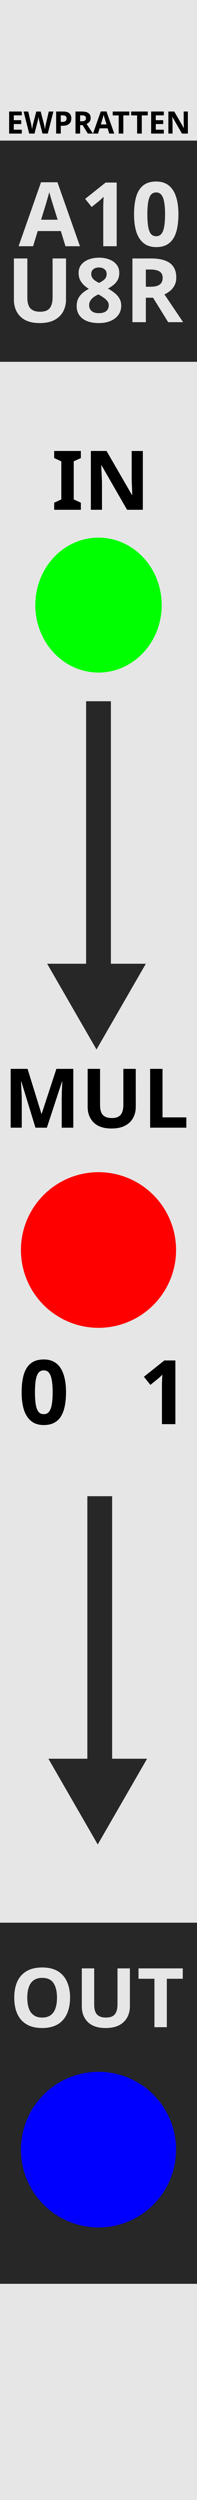
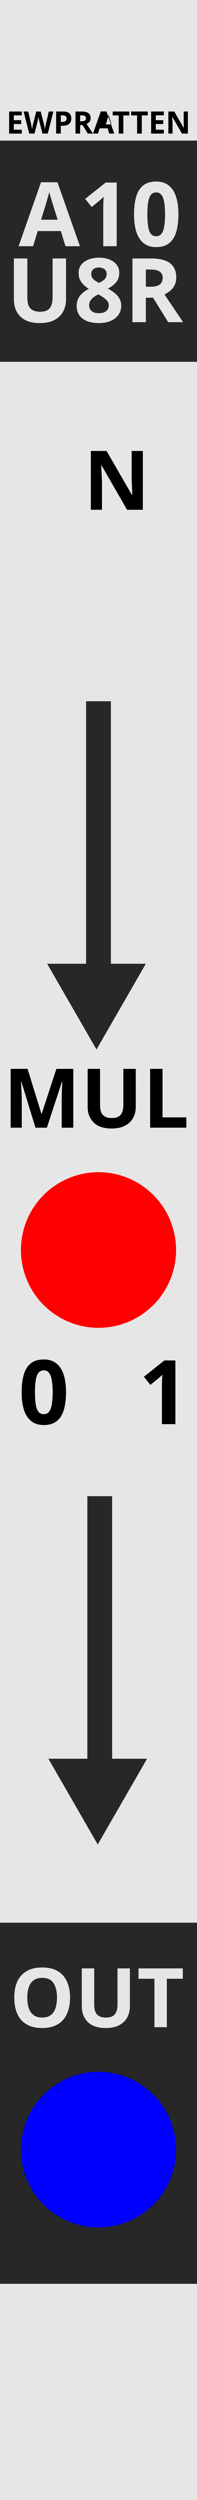
<svg xmlns="http://www.w3.org/2000/svg" xmlns:ns1="http://www.inkscape.org/namespaces/inkscape" xmlns:ns2="http://sodipodi.sourceforge.net/DTD/sodipodi-0.dtd" width="10.16mm" height="128.5mm" viewBox="0 0 10.16 128.5" version="1.1" id="svg8" ns1:version="1.2.1 (9c6d41e410, 2022-07-14)" ns2:docname="a10u8r_module.svg">
  <defs id="defs2" />
  <ns2:namedview id="base" pagecolor="#ffffff" bordercolor="#666666" borderopacity="1.0" ns1:pageopacity="0.0" ns1:pageshadow="2" ns1:zoom="1.979899" ns1:cx="-178.797" ns1:cy="216.42518" ns1:document-units="mm" ns1:current-layer="layer4" showgrid="false" units="mm" ns1:snap-bbox="true" ns1:snap-page="true" ns1:bbox-nodes="false" ns1:snap-bbox-edge-midpoints="false" ns1:window-width="1920" ns1:window-height="1043" ns1:window-x="0" ns1:window-y="268" ns1:window-maximized="1" ns1:snap-bbox-midpoints="true" ns1:snap-nodes="false" ns1:showpageshadow="2" ns1:pagecheckerboard="0" ns1:deskcolor="#d1d1d1" />
  <g ns1:label="Layer 1" ns1:groupmode="layer" id="layer1" transform="translate(0,-168.5)">
    <rect style="display:inline;opacity:1;vector-effect:none;fill:#e6e6e6;fill-opacity:1;fill-rule:evenodd;stroke:none;stroke-width:0.375;stroke-linecap:butt;stroke-linejoin:miter;stroke-miterlimit:4;stroke-dasharray:none;stroke-dashoffset:0;stroke-opacity:1;paint-order:normal" id="rect420" width="10.16" height="128.5" x="0" y="168.5" ns1:label="plate" />
    <g id="g1707" ns1:label="nameplate" transform="translate(0,1.058)">
      <rect style="font-variation-settings:'wght' 700;fill:#272727;fill-opacity:1;stroke-width:4.289" id="rect1284" width="10.16" height="11.37" x="0" y="174.669" ry="0" ns1:label="name_bg" />
      <g aria-label="A10" id="text326" style="font-size:4.586px;line-height:1.25;-inkscape-font-specification:'sans-serif, @wght=700';font-variation-settings:'wght' 700;fill:#e6e6e6;stroke-width:0.265" transform="translate(0,-0.529)">
        <path d="M 3.376,180.627 3.138,179.847 H 1.945 l -0.238,0.78 H 0.959 l 1.156,-3.288 h 0.848 l 1.16,3.288 z m -0.642,-2.123 q -0.023,-0.078 -0.06,-0.197 -0.037,-0.119 -0.073,-0.243 -0.037,-0.124 -0.06,-0.216 -0.023,0.092 -0.064,0.229 -0.037,0.133 -0.073,0.257 -0.032,0.119 -0.05,0.17 l -0.234,0.761 H 2.973 Z" id="path1710" />
        <path d="M 6.018,180.627 H 5.325 v -1.894 q 0,-0.078 0,-0.193 0.005,-0.115 0.009,-0.238 0.005,-0.124 0.009,-0.22 -0.023,0.028 -0.101,0.101 -0.073,0.069 -0.138,0.124 l -0.376,0.303 -0.335,-0.417 1.055,-0.839 H 6.018 Z" id="path1712" />
        <path d="m 9.201,178.989 q 0,0.394 -0.064,0.706 -0.06,0.312 -0.197,0.532 -0.133,0.216 -0.353,0.33 -0.216,0.115 -0.532,0.115 -0.394,0 -0.647,-0.202 -0.252,-0.202 -0.376,-0.578 -0.119,-0.376 -0.119,-0.903 0,-0.532 0.11,-0.908 0.11,-0.376 0.362,-0.578 0.252,-0.202 0.67,-0.202 0.394,0 0.647,0.202 0.252,0.197 0.376,0.578 0.124,0.376 0.124,0.908 z m -1.601,0 q 0,0.371 0.041,0.624 0.041,0.248 0.138,0.376 0.101,0.124 0.275,0.124 0.174,0 0.271,-0.124 0.101,-0.124 0.142,-0.371 0.046,-0.252 0.046,-0.628 0,-0.376 -0.046,-0.624 -0.041,-0.252 -0.142,-0.376 -0.096,-0.128 -0.271,-0.128 -0.174,0 -0.275,0.128 -0.096,0.124 -0.138,0.376 -0.041,0.248 -0.041,0.624 z" id="path1714" />
      </g>
      <g aria-label="U8R" id="text326-3" style="font-size:4.586px;line-height:1.25;-inkscape-font-specification:'sans-serif, @wght=700';font-variation-settings:'wght' 700;fill:#e6e6e6;stroke-width:0.265" transform="translate(0,-0.529)">
        <path d="m 3.404,183.375 q 0,0.339 -0.151,0.615 -0.147,0.271 -0.449,0.431 -0.298,0.156 -0.757,0.156 -0.651,0 -0.991,-0.33 -0.339,-0.335 -0.339,-0.881 v -2.11 h 0.693 v 2.004 q 0,0.404 0.165,0.569 0.165,0.165 0.491,0.165 0.229,0 0.371,-0.078 0.142,-0.078 0.206,-0.243 0.069,-0.165 0.069,-0.417 v -2 h 0.693 z" id="path1717" />
        <path d="m 5.105,181.215 q 0.284,0 0.518,0.087 0.238,0.087 0.381,0.261 0.147,0.174 0.147,0.44 0,0.197 -0.078,0.349 -0.078,0.147 -0.211,0.257 -0.128,0.11 -0.298,0.193 0.174,0.092 0.33,0.216 0.161,0.119 0.257,0.284 0.101,0.161 0.101,0.381 0,0.271 -0.147,0.472 -0.142,0.202 -0.404,0.312 -0.257,0.11 -0.596,0.11 -0.367,0 -0.624,-0.105 -0.257,-0.105 -0.394,-0.303 -0.133,-0.197 -0.133,-0.468 0,-0.225 0.083,-0.39 0.087,-0.165 0.229,-0.284 0.142,-0.124 0.316,-0.206 -0.147,-0.092 -0.266,-0.206 -0.119,-0.119 -0.193,-0.266 -0.069,-0.151 -0.069,-0.349 0,-0.261 0.147,-0.436 0.147,-0.174 0.385,-0.261 0.243,-0.087 0.518,-0.087 z m -0.509,2.444 q 0,0.179 0.124,0.294 0.128,0.115 0.376,0.115 0.257,0 0.385,-0.11 0.128,-0.11 0.128,-0.294 0,-0.124 -0.073,-0.216 -0.073,-0.096 -0.183,-0.17 -0.105,-0.078 -0.22,-0.142 l -0.06,-0.032 q -0.142,0.064 -0.252,0.147 -0.105,0.083 -0.165,0.183 -0.06,0.096 -0.06,0.225 z m 0.504,-1.94 q -0.17,0 -0.284,0.087 -0.11,0.087 -0.11,0.248 0,0.11 0.055,0.197 0.055,0.083 0.147,0.147 0.092,0.06 0.197,0.115 0.105,-0.05 0.193,-0.11 0.092,-0.06 0.147,-0.142 0.055,-0.087 0.055,-0.206 0,-0.161 -0.115,-0.248 -0.11,-0.087 -0.284,-0.087 z" id="path1719" />
        <path d="m 7.784,181.256 q 0.445,0 0.734,0.11 0.289,0.105 0.431,0.326 0.142,0.216 0.142,0.546 0,0.225 -0.087,0.394 -0.083,0.165 -0.225,0.284 -0.138,0.115 -0.298,0.188 l 0.963,1.426 H 8.673 L 7.894,183.274 H 7.522 v 1.257 H 6.83 v -3.274 z m -0.05,0.569 H 7.522 v 0.885 h 0.225 q 0.344,0 0.491,-0.115 0.151,-0.115 0.151,-0.339 0,-0.156 -0.073,-0.248 -0.069,-0.096 -0.216,-0.138 -0.142,-0.046 -0.367,-0.046 z" id="path1721" />
      </g>
    </g>
    <g ns1:groupmode="layer" id="layer3" ns1:label="Labels" transform="translate(0,168.5)">
      <g aria-label="IN" id="text1770" style="font-size:10.583px;line-height:1.25;stroke-width:0.265">
-         <path d="M 4.17,26.203 H 2.794 V 25.839 L 3.162,25.67 V 23.714 L 2.794,23.544 v -0.364 h 1.376 v 0.364 l -0.368,0.169 v 1.956 l 0.368,0.169 z" style="font-size:4.233px;-inkscape-font-specification:'sans-serif, @wght=700';font-variation-settings:'wght' 700" id="path1949" />
        <path d="M 7.366,26.203 H 6.553 L 5.237,23.917 h -0.017 q 0.008,0.144 0.013,0.288 0.008,0.144 0.013,0.288 0.008,0.144 0.013,0.288 v 1.422 H 4.686 v -3.023 h 0.809 l 1.312,2.265 h 0.013 q -0.004,-0.14 -0.008,-0.279 -0.004,-0.14 -0.013,-0.275 -0.004,-0.14 -0.008,-0.279 v -1.431 h 0.576 z" style="font-size:4.233px;-inkscape-font-specification:'sans-serif, @wght=700';font-variation-settings:'wght' 700" id="path1951" />
      </g>
      <rect style="font-variation-settings:'wght' 700;fill:#272727;fill-opacity:1;stroke-width:5.48" id="rect1284-9" width="10.16" height="18.562" x="-8.5348395e-16" y="98.826" ry="0" ns1:label="name_bg" />
      <g aria-label="OUT" id="text1770-2" style="font-size:4.233px;line-height:1.25;-inkscape-font-specification:'sans-serif, @wght=700';font-variation-settings:'wght' 700;fill:#e6e6e6;stroke-width:0.265">
        <path d="m 3.613,102.682 q 0,0.351 -0.089,0.639 -0.085,0.284 -0.262,0.491 -0.174,0.207 -0.449,0.318 -0.271,0.11 -0.639,0.11 -0.368,0 -0.643,-0.11 -0.271,-0.114 -0.449,-0.318 -0.174,-0.207 -0.262,-0.495 -0.085,-0.288 -0.085,-0.639 0,-0.47 0.152,-0.817 0.157,-0.347 0.474,-0.538 0.322,-0.195 0.817,-0.195 0.491,0 0.809,0.195 0.317,0.191 0.47,0.542 0.157,0.347 0.157,0.817 z m -2.206,0 q 0,0.317 0.08,0.546 0.08,0.229 0.25,0.351 0.169,0.123 0.436,0.123 0.275,0 0.44,-0.123 0.169,-0.123 0.246,-0.351 0.08,-0.229 0.08,-0.546 0,-0.478 -0.178,-0.749 -0.178,-0.271 -0.584,-0.271 -0.271,0 -0.44,0.123 -0.169,0.123 -0.25,0.351 -0.08,0.229 -0.08,0.546 z" id="path1942" />
        <path d="m 6.699,103.131 q 0,0.313 -0.14,0.567 -0.135,0.25 -0.415,0.398 -0.275,0.144 -0.698,0.144 -0.601,0 -0.914,-0.305 -0.313,-0.309 -0.313,-0.813 v -1.947 h 0.639 v 1.85 q 0,0.373 0.152,0.525 0.152,0.152 0.453,0.152 0.212,0 0.343,-0.072 0.131,-0.072 0.19,-0.224 0.064,-0.152 0.064,-0.385 v -1.846 h 0.639 z" id="path1944" />
        <path d="M 8.604,104.197 H 7.965 v -2.489 H 7.144 v -0.533 H 9.426 v 0.533 H 8.604 Z" id="path1946" />
      </g>
      <g aria-label="EWPRATTEN" id="text2263" style="font-size:1.587px;line-height:1.25;-inkscape-font-specification:'sans-serif, @wght=700';font-variation-settings:'wght' 700;stroke-width:0.265">
        <path d="M 1.124,6.866 H 0.471 V 5.732 H 1.124 v 0.197 H 0.711 V 6.178 H 1.095 v 0.197 H 0.711 V 6.667 H 1.124 Z" id="path2296" />
        <path d="m 2.753,5.732 -0.289,1.133 h -0.273 L 2.037,6.27 q -0.005,-0.017 -0.013,-0.052 -0.006,-0.035 -0.016,-0.076 -0.008,-0.041 -0.014,-0.078 -0.006,-0.038 -0.01,-0.059 -0.002,0.021 -0.01,0.059 -0.006,0.037 -0.014,0.078 -0.008,0.04 -0.016,0.076 -0.008,0.035 -0.013,0.054 l -0.152,0.594 h -0.273 L 1.218,5.732 h 0.237 l 0.144,0.619 q 0.006,0.027 0.014,0.067 0.008,0.038 0.016,0.081 0.008,0.041 0.014,0.081 0.008,0.04 0.011,0.068 0.003,-0.03 0.01,-0.068 0.006,-0.04 0.014,-0.079 0.008,-0.041 0.014,-0.076 0.008,-0.037 0.014,-0.057 l 0.165,-0.635 h 0.227 l 0.165,0.635 q 0.005,0.021 0.013,0.057 0.008,0.035 0.016,0.076 0.008,0.041 0.014,0.081 0.006,0.038 0.01,0.067 0.005,-0.04 0.014,-0.094 0.01,-0.056 0.021,-0.111 0.013,-0.056 0.021,-0.092 l 0.144,-0.619 z" id="path2298" />
        <path d="m 3.258,5.732 q 0.219,0 0.319,0.095 0.102,0.094 0.102,0.259 0,0.075 -0.022,0.143 -0.022,0.067 -0.075,0.121 -0.051,0.052 -0.135,0.083 -0.084,0.03 -0.208,0.03 H 3.135 V 6.866 H 2.896 V 5.732 Z m -0.013,0.197 H 3.135 v 0.337 h 0.079 q 0.068,0 0.117,-0.017 0.049,-0.017 0.076,-0.056 0.027,-0.038 0.027,-0.098 0,-0.084 -0.046,-0.124 -0.046,-0.041 -0.144,-0.041 z" id="path2300" />
        <path d="m 4.223,5.732 q 0.154,0 0.254,0.038 0.1,0.037 0.149,0.113 0.049,0.075 0.049,0.189 0,0.078 -0.03,0.137 -0.029,0.057 -0.078,0.098 -0.048,0.04 -0.103,0.065 l 0.333,0.494 h -0.267 L 4.261,6.431 H 4.132 V 6.866 H 3.893 V 5.732 Z m -0.017,0.197 h -0.073 v 0.306 h 0.078 q 0.119,0 0.17,-0.04 0.052,-0.04 0.052,-0.117 0,-0.054 -0.025,-0.086 -0.024,-0.033 -0.075,-0.048 -0.049,-0.016 -0.127,-0.016 z" id="path2302" />
-         <path d="m 5.634,6.866 -0.083,-0.27 h -0.413 l -0.083,0.27 H 4.797 l 0.4,-1.138 h 0.294 l 0.402,1.138 z m -0.222,-0.735 q -0.008,-0.027 -0.021,-0.068 -0.013,-0.041 -0.025,-0.084 -0.013,-0.043 -0.021,-0.075 -0.008,0.032 -0.022,0.079 -0.013,0.046 -0.025,0.089 -0.011,0.041 -0.017,0.059 l -0.081,0.264 h 0.295 z" id="path2304" />
+         <path d="m 5.634,6.866 -0.083,-0.27 h -0.413 l -0.083,0.27 H 4.797 l 0.4,-1.138 h 0.294 l 0.402,1.138 m -0.222,-0.735 q -0.008,-0.027 -0.021,-0.068 -0.013,-0.041 -0.025,-0.084 -0.013,-0.043 -0.021,-0.075 -0.008,0.032 -0.022,0.079 -0.013,0.046 -0.025,0.089 -0.011,0.041 -0.017,0.059 l -0.081,0.264 h 0.295 z" id="path2304" />
        <path d="M 6.361,6.866 H 6.121 V 5.932 h -0.308 v -0.2 h 0.856 v 0.2 h -0.308 z" id="path2306" />
        <path d="M 7.312,6.866 H 7.072 V 5.932 h -0.308 v -0.2 h 0.856 v 0.2 h -0.308 z" id="path2308" />
        <path d="M 8.447,6.866 H 7.795 V 5.732 h 0.652 v 0.197 h -0.413 v 0.249 h 0.384 v 0.197 h -0.384 v 0.292 h 0.413 z" id="path2310" />
        <path d="M 9.689,6.866 H 9.384 L 8.89,6.008 h -0.006 q 0.003,0.054 0.005,0.108 0.003,0.054 0.005,0.108 0.003,0.054 0.005,0.108 V 6.866 H 8.684 V 5.732 h 0.303 l 0.492,0.849 h 0.005 q -0.002,-0.052 -0.003,-0.105 -0.002,-0.052 -0.005,-0.103 -0.002,-0.052 -0.003,-0.105 v -0.537 h 0.216 z" id="path2312" />
      </g>
      <g aria-label="0   1" id="text2356" style="font-size:10.583px;line-height:1.25;stroke-width:0.265">
        <path d="m 3.404,71.564 q 0,0.394 -0.064,0.706 -0.06,0.312 -0.197,0.532 -0.133,0.216 -0.353,0.33 -0.216,0.115 -0.532,0.115 -0.394,0 -0.647,-0.202 -0.252,-0.202 -0.376,-0.578 -0.119,-0.376 -0.119,-0.903 0,-0.532 0.11,-0.908 0.11,-0.376 0.362,-0.578 0.252,-0.202 0.67,-0.202 0.394,0 0.647,0.202 0.252,0.197 0.376,0.578 0.124,0.376 0.124,0.908 z m -1.601,0 q 0,0.371 0.041,0.624 0.041,0.248 0.138,0.376 0.101,0.124 0.275,0.124 0.174,0 0.271,-0.124 0.101,-0.124 0.142,-0.371 0.046,-0.252 0.046,-0.628 0,-0.376 -0.046,-0.624 -0.041,-0.252 -0.142,-0.376 -0.096,-0.128 -0.271,-0.128 -0.174,0 -0.275,0.128 -0.096,0.124 -0.138,0.376 -0.041,0.248 -0.041,0.624 z" style="font-size:4.586px;-inkscape-font-specification:'sans-serif, @wght=700';font-variation-settings:'wght' 700" id="path2658" />
        <path d="M 9.045,73.201 H 8.352 v -1.894 q 0,-0.078 0,-0.193 0.005,-0.115 0.009,-0.238 0.005,-0.124 0.009,-0.22 -0.023,0.028 -0.101,0.101 -0.073,0.069 -0.138,0.124 L 7.756,71.183 7.421,70.766 8.476,69.927 H 9.045 Z" style="font-size:4.586px;-inkscape-font-specification:'sans-serif, @wght=700';font-variation-settings:'wght' 700" id="path2660" />
      </g>
      <g aria-label="MUL" id="text2356-8" style="font-size:4.233px;line-height:1.25;-inkscape-font-specification:'sans-serif, @wght=700';font-variation-settings:'wght' 700;stroke-width:0.265">
        <path d="M 1.829,57.962 1.101,55.592 h -0.017 q 0.004,0.085 0.013,0.254 0.008,0.169 0.017,0.364 0.008,0.191 0.008,0.347 v 1.405 H 0.55 V 54.94 H 1.422 l 0.715,2.311 h 0.013 L 2.908,54.94 h 0.872 v 3.023 H 3.183 v -1.431 q 0,-0.144 0.004,-0.33 0.008,-0.186 0.013,-0.351 0.008,-0.169 0.013,-0.254 h -0.017 l -0.779,2.366 z" id="path2651" />
        <path d="m 7.002,56.896 q 0,0.313 -0.14,0.567 -0.135,0.25 -0.415,0.398 -0.275,0.144 -0.698,0.144 -0.601,0 -0.914,-0.305 Q 4.521,57.391 4.521,56.887 V 54.94 h 0.639 v 1.85 q 0,0.373 0.152,0.525 0.152,0.152 0.453,0.152 0.212,0 0.343,-0.072 0.131,-0.072 0.19,-0.224 0.064,-0.152 0.064,-0.385 V 54.94 h 0.639 z" id="path2653" />
        <path d="M 7.743,57.962 V 54.94 h 0.639 v 2.493 h 1.228 v 0.529 z" id="path2655" />
      </g>
    </g>
    <g ns1:groupmode="layer" id="layer4" ns1:label="Arrows">
      <rect style="font-variation-settings:'wght' 700;fill:#272727;fill-opacity:1;stroke:none;stroke-width:2.119;stroke-opacity:1" id="rect2808" width="1.278" height="14.84" x="4.441" y="204.544" />
      <path ns2:type="star" style="font-variation-settings:'wght' 700;fill:#272727;fill-opacity:1;stroke:none;stroke-width:7.938;stroke-opacity:1" id="path3140" ns1:flatsided="false" ns2:sides="3" ns2:cx="-248.63914" ns2:cy="106.72233" ns2:r1="11.087515" ns2:r2="5.5437579" ns2:arg1="-0.52359878" ns2:arg2="0.52359878" ns1:rounded="0" ns1:randomized="0" d="m -239.037,101.179 -4.801,8.316 -4.801,8.316 -4.801,-8.316 -4.801,-8.316 9.602,0 z" transform="matrix(0.265,0,0,0.265,70.866,191.224)" ns1:transform-center-y="0.73339269" />
      <rect style="font-variation-settings:'wght' 700;fill:#272727;fill-opacity:1;stroke:none;stroke-width:2.119;stroke-opacity:1" id="rect2808-1" width="1.278" height="14.84" x="4.505" y="245.405" />
      <path ns2:type="star" style="font-variation-settings:'wght' 700;fill:#272727;fill-opacity:1;stroke:none;stroke-width:7.938;stroke-opacity:1" id="path3140-2" ns1:flatsided="false" ns2:sides="3" ns2:cx="-248.63914" ns2:cy="106.72233" ns2:r1="11.087515" ns2:r2="5.5437579" ns2:arg1="-0.52359878" ns2:arg2="0.52359878" ns1:rounded="0" ns1:randomized="0" d="m -239.037,101.179 -4.801,8.316 -4.801,8.316 -4.801,-8.316 -4.801,-8.316 9.602,0 z" transform="matrix(0.265,0,0,0.265,70.93,232.086)" ns1:transform-center-y="0.73339269" />
    </g>
  </g>
  <g ns1:groupmode="layer" id="layer2" ns1:label="components">
    <circle ns1:label="output" r="4" cy="110.491" cx="5.08" id="circle66-6" style="display:inline;vector-effect:none;fill:#0000ff;fill-opacity:1;fill-rule:evenodd;stroke:none;stroke-width:1;stroke-linecap:butt;stroke-linejoin:miter;stroke-miterlimit:4;stroke-dasharray:none;stroke-dashoffset:0;stroke-opacity:1;paint-order:normal" />
-     <ellipse ns1:label="input" cy="31.102" cx="5.08" id="circle66" style="display:inline;opacity:1;vector-effect:none;fill:#00ff00;fill-opacity:1;fill-rule:evenodd;stroke:none;stroke-width:0.84;stroke-linecap:butt;stroke-linejoin:miter;stroke-miterlimit:4;stroke-dasharray:none;stroke-dashoffset:0;stroke-opacity:1;paint-order:normal" rx="3.259" ry="3.468" />
    <circle ns1:label="value" r="4" cy="64.25" cx="5.08" id="circle66-7" style="display:inline;vector-effect:none;fill:#ff0000;fill-opacity:1;fill-rule:evenodd;stroke:none;stroke-width:1;stroke-linecap:butt;stroke-linejoin:miter;stroke-miterlimit:4;stroke-dasharray:none;stroke-dashoffset:0;stroke-opacity:1;paint-order:normal" />
  </g>
</svg>